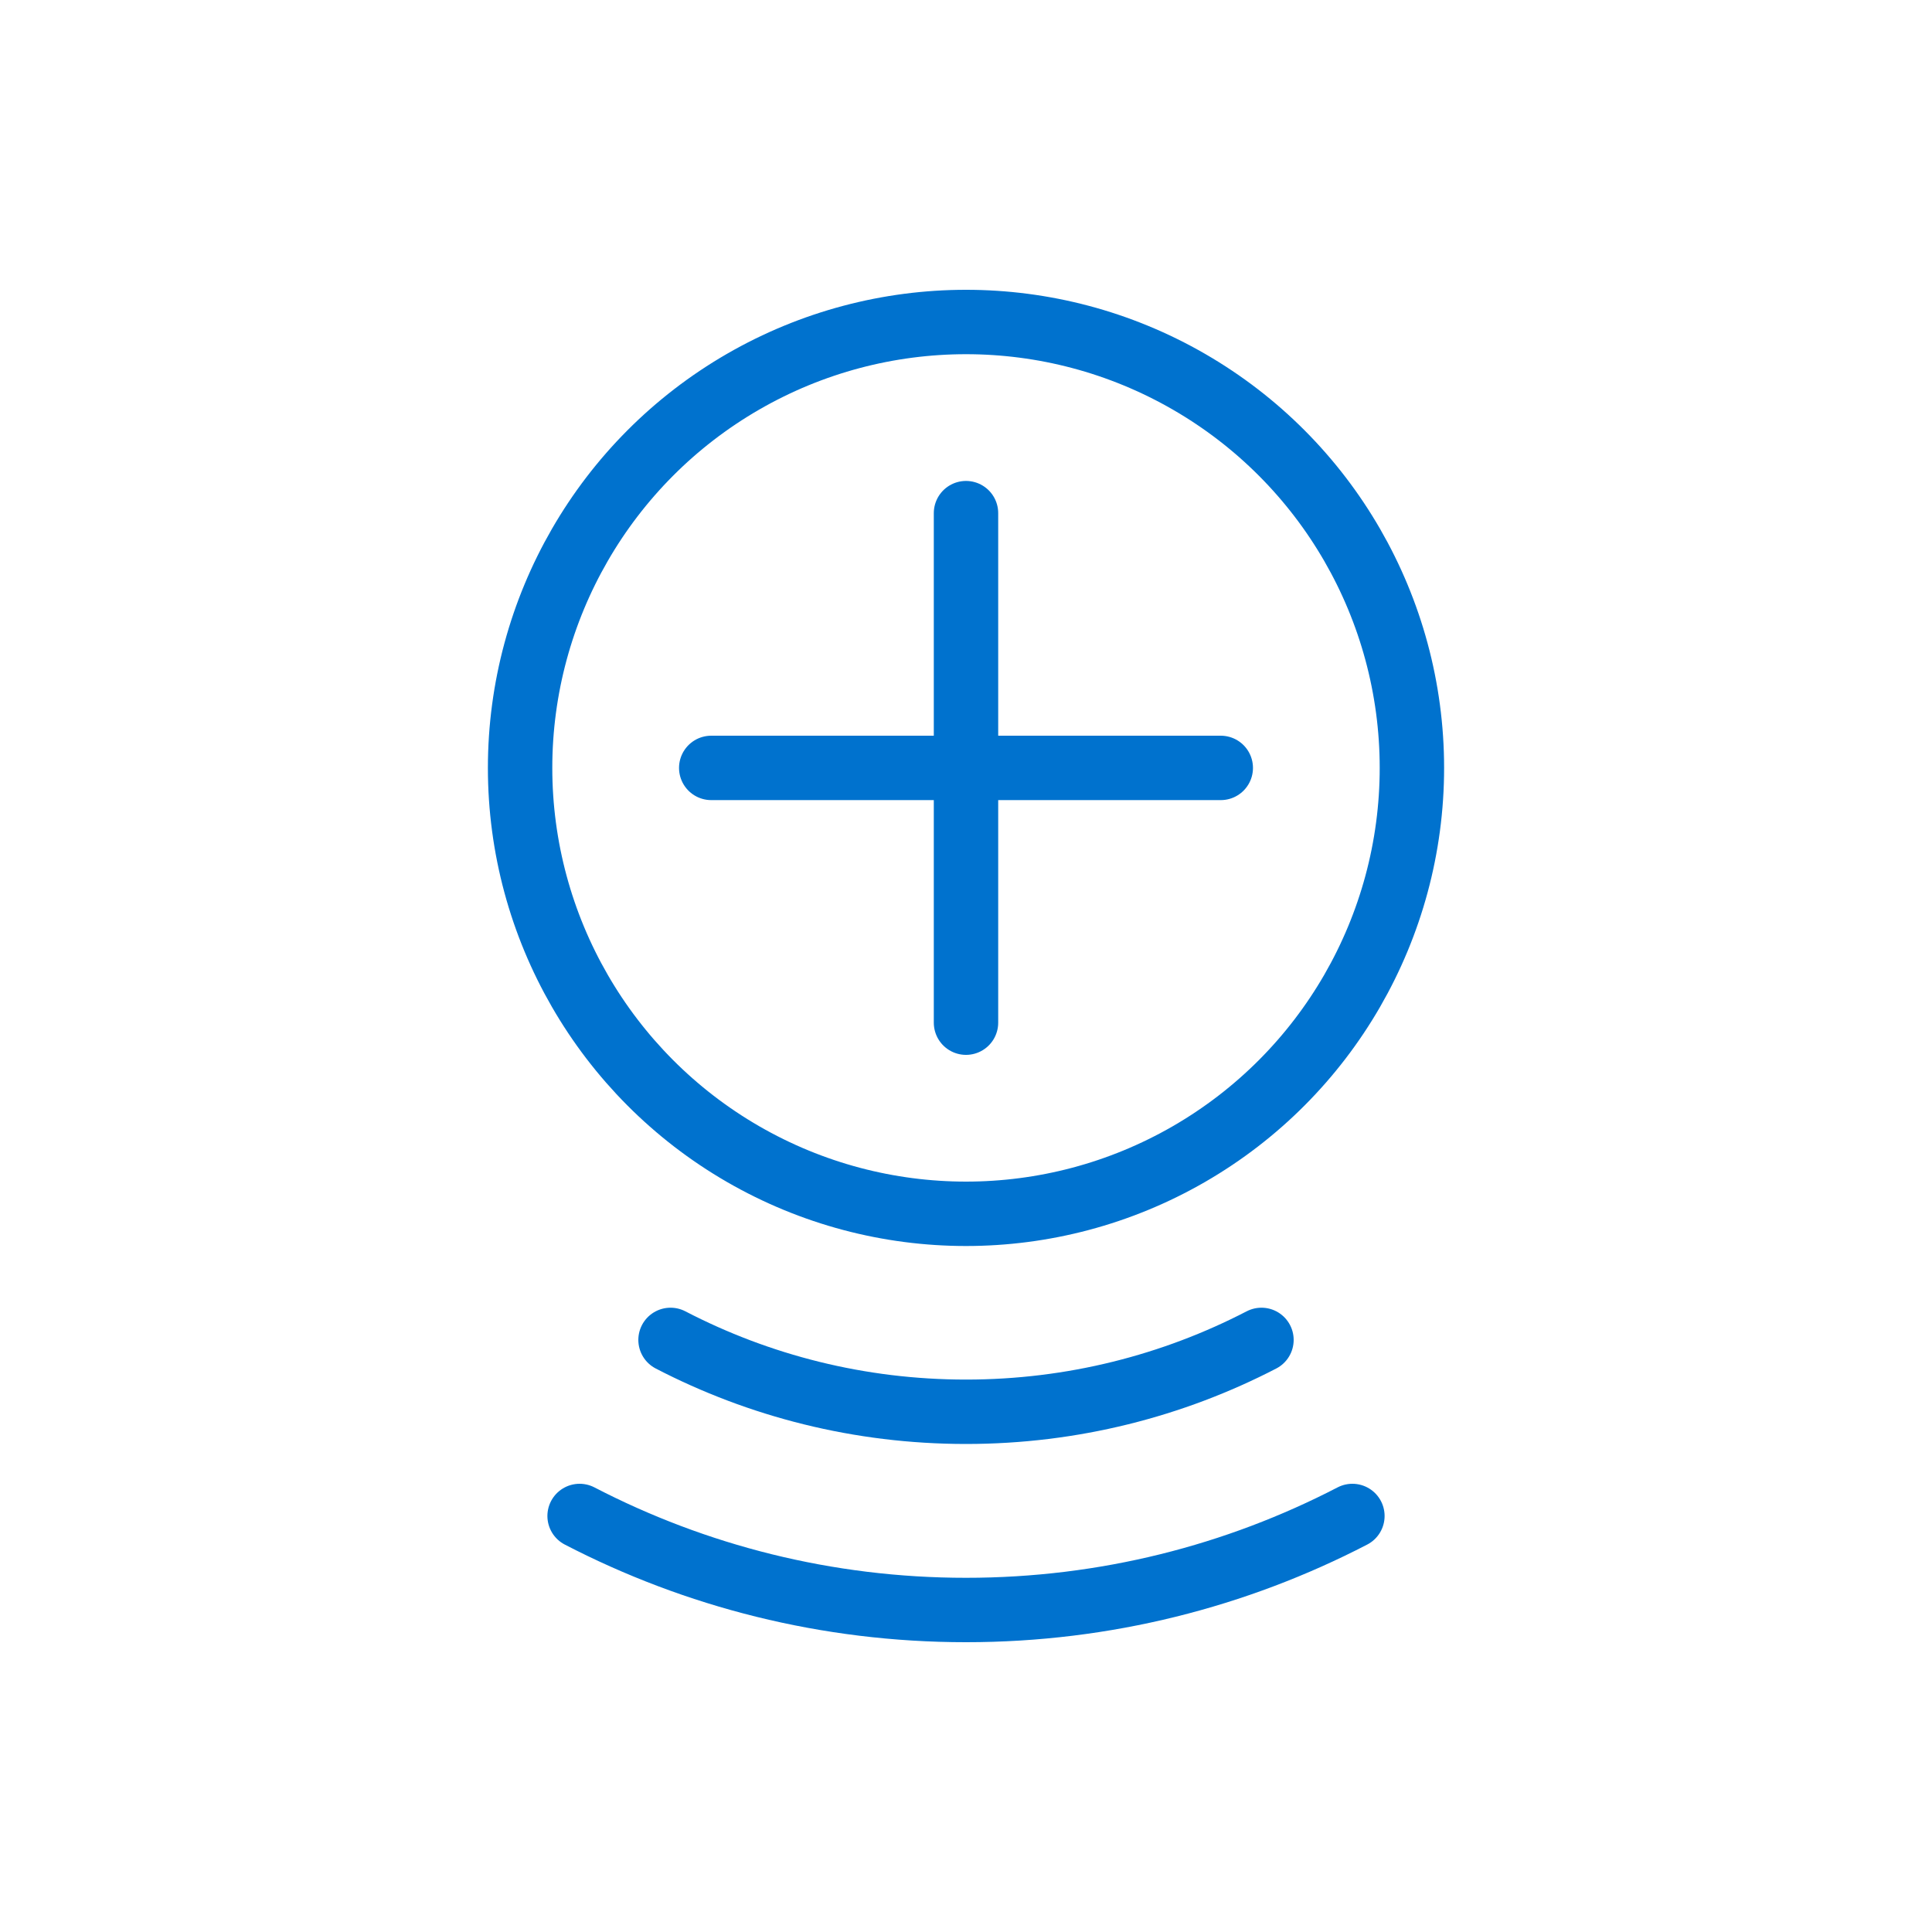
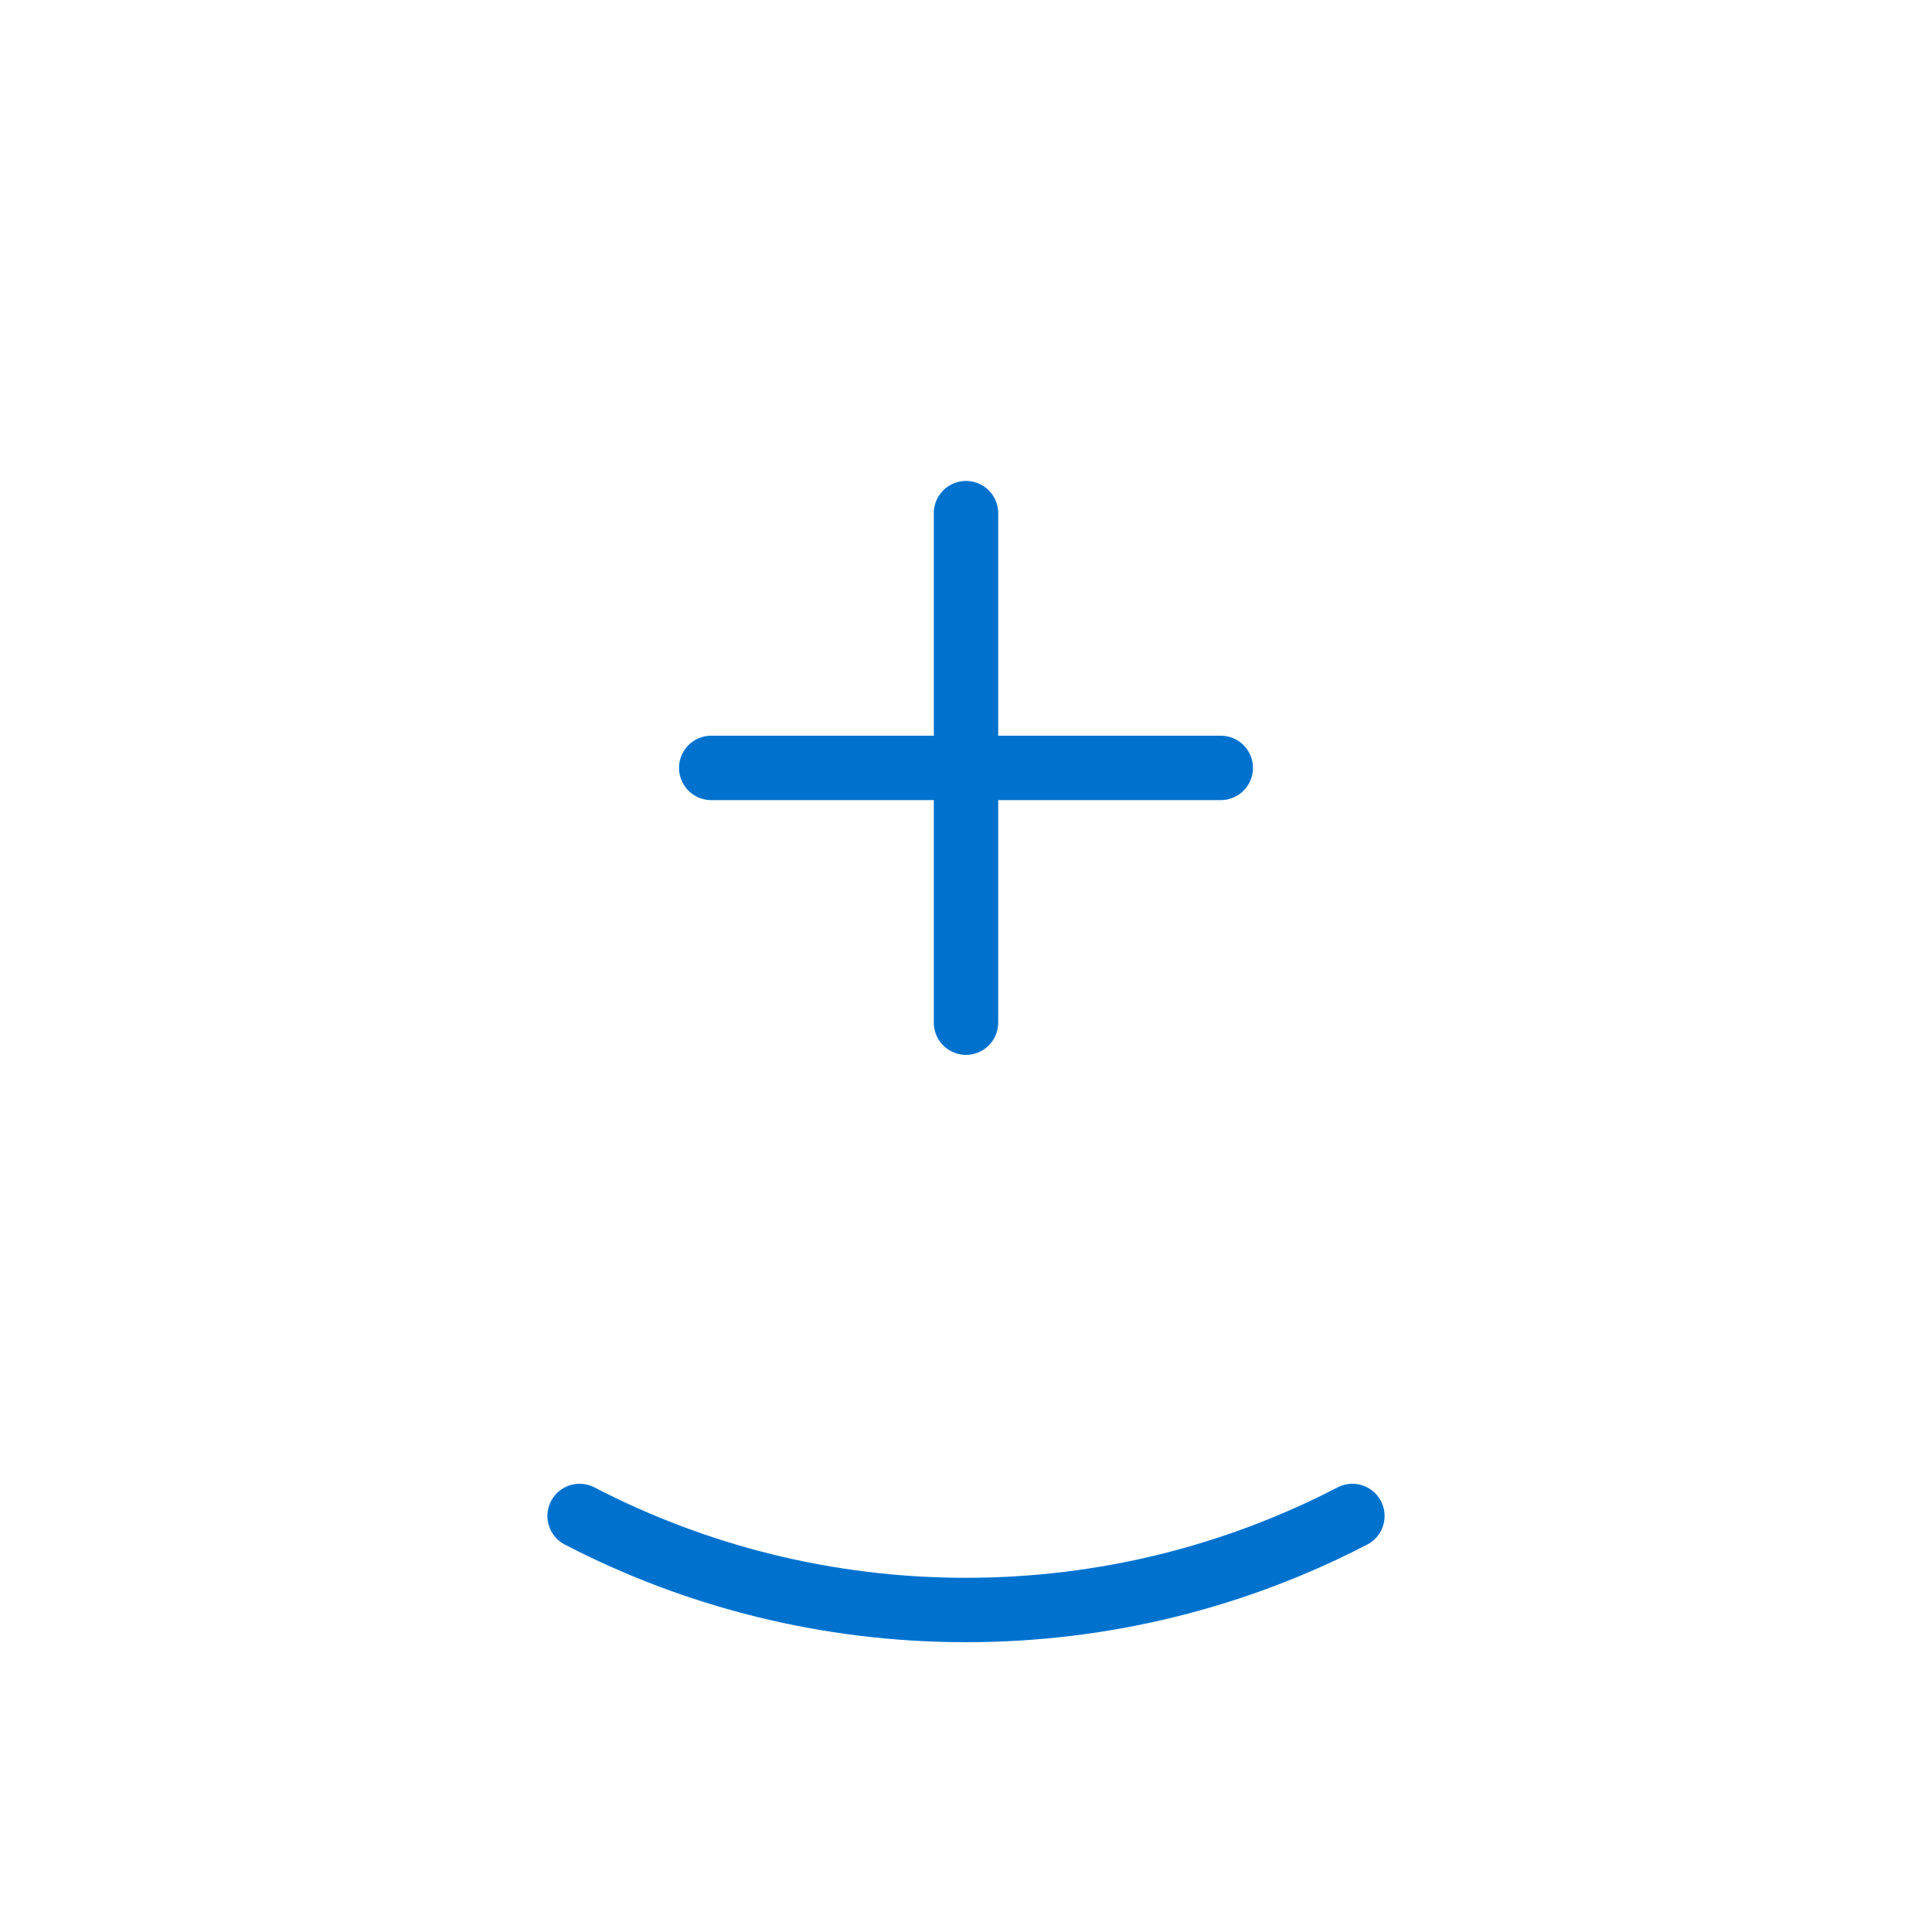
<svg xmlns="http://www.w3.org/2000/svg" id="_レイヤー_2" data-name="レイヤー 2" viewBox="0 0 150 150">
  <defs>
    <style>
      .cls-1 {
        stroke: #0072ce;
        stroke-linecap: round;
        stroke-linejoin: round;
        stroke-width: 5px;
      }

      .cls-1, .cls-2 {
        fill: none;
      }
    </style>
  </defs>
  <g id="_レイヤー_1-2" data-name="レイヤー 1">
    <g>
      <g>
        <line class="cls-1" x1="94.78" y1="59.62" x2="55.22" y2="59.62" />
        <line class="cls-1" x1="75" y1="39.84" x2="75" y2="79.4" />
      </g>
      <path class="cls-1" d="m45,117.7c8.99,4.66,19.19,7.3,30,7.3s21.01-2.64,30-7.3" />
-       <path class="cls-1" d="m52.06,104.03c6.88,3.57,14.68,5.58,22.94,5.58s16.07-2.02,22.94-5.58" />
-       <circle class="cls-1" cx="75" cy="59.62" r="34.62" />
    </g>
    <rect class="cls-2" width="150" height="150" />
  </g>
</svg>